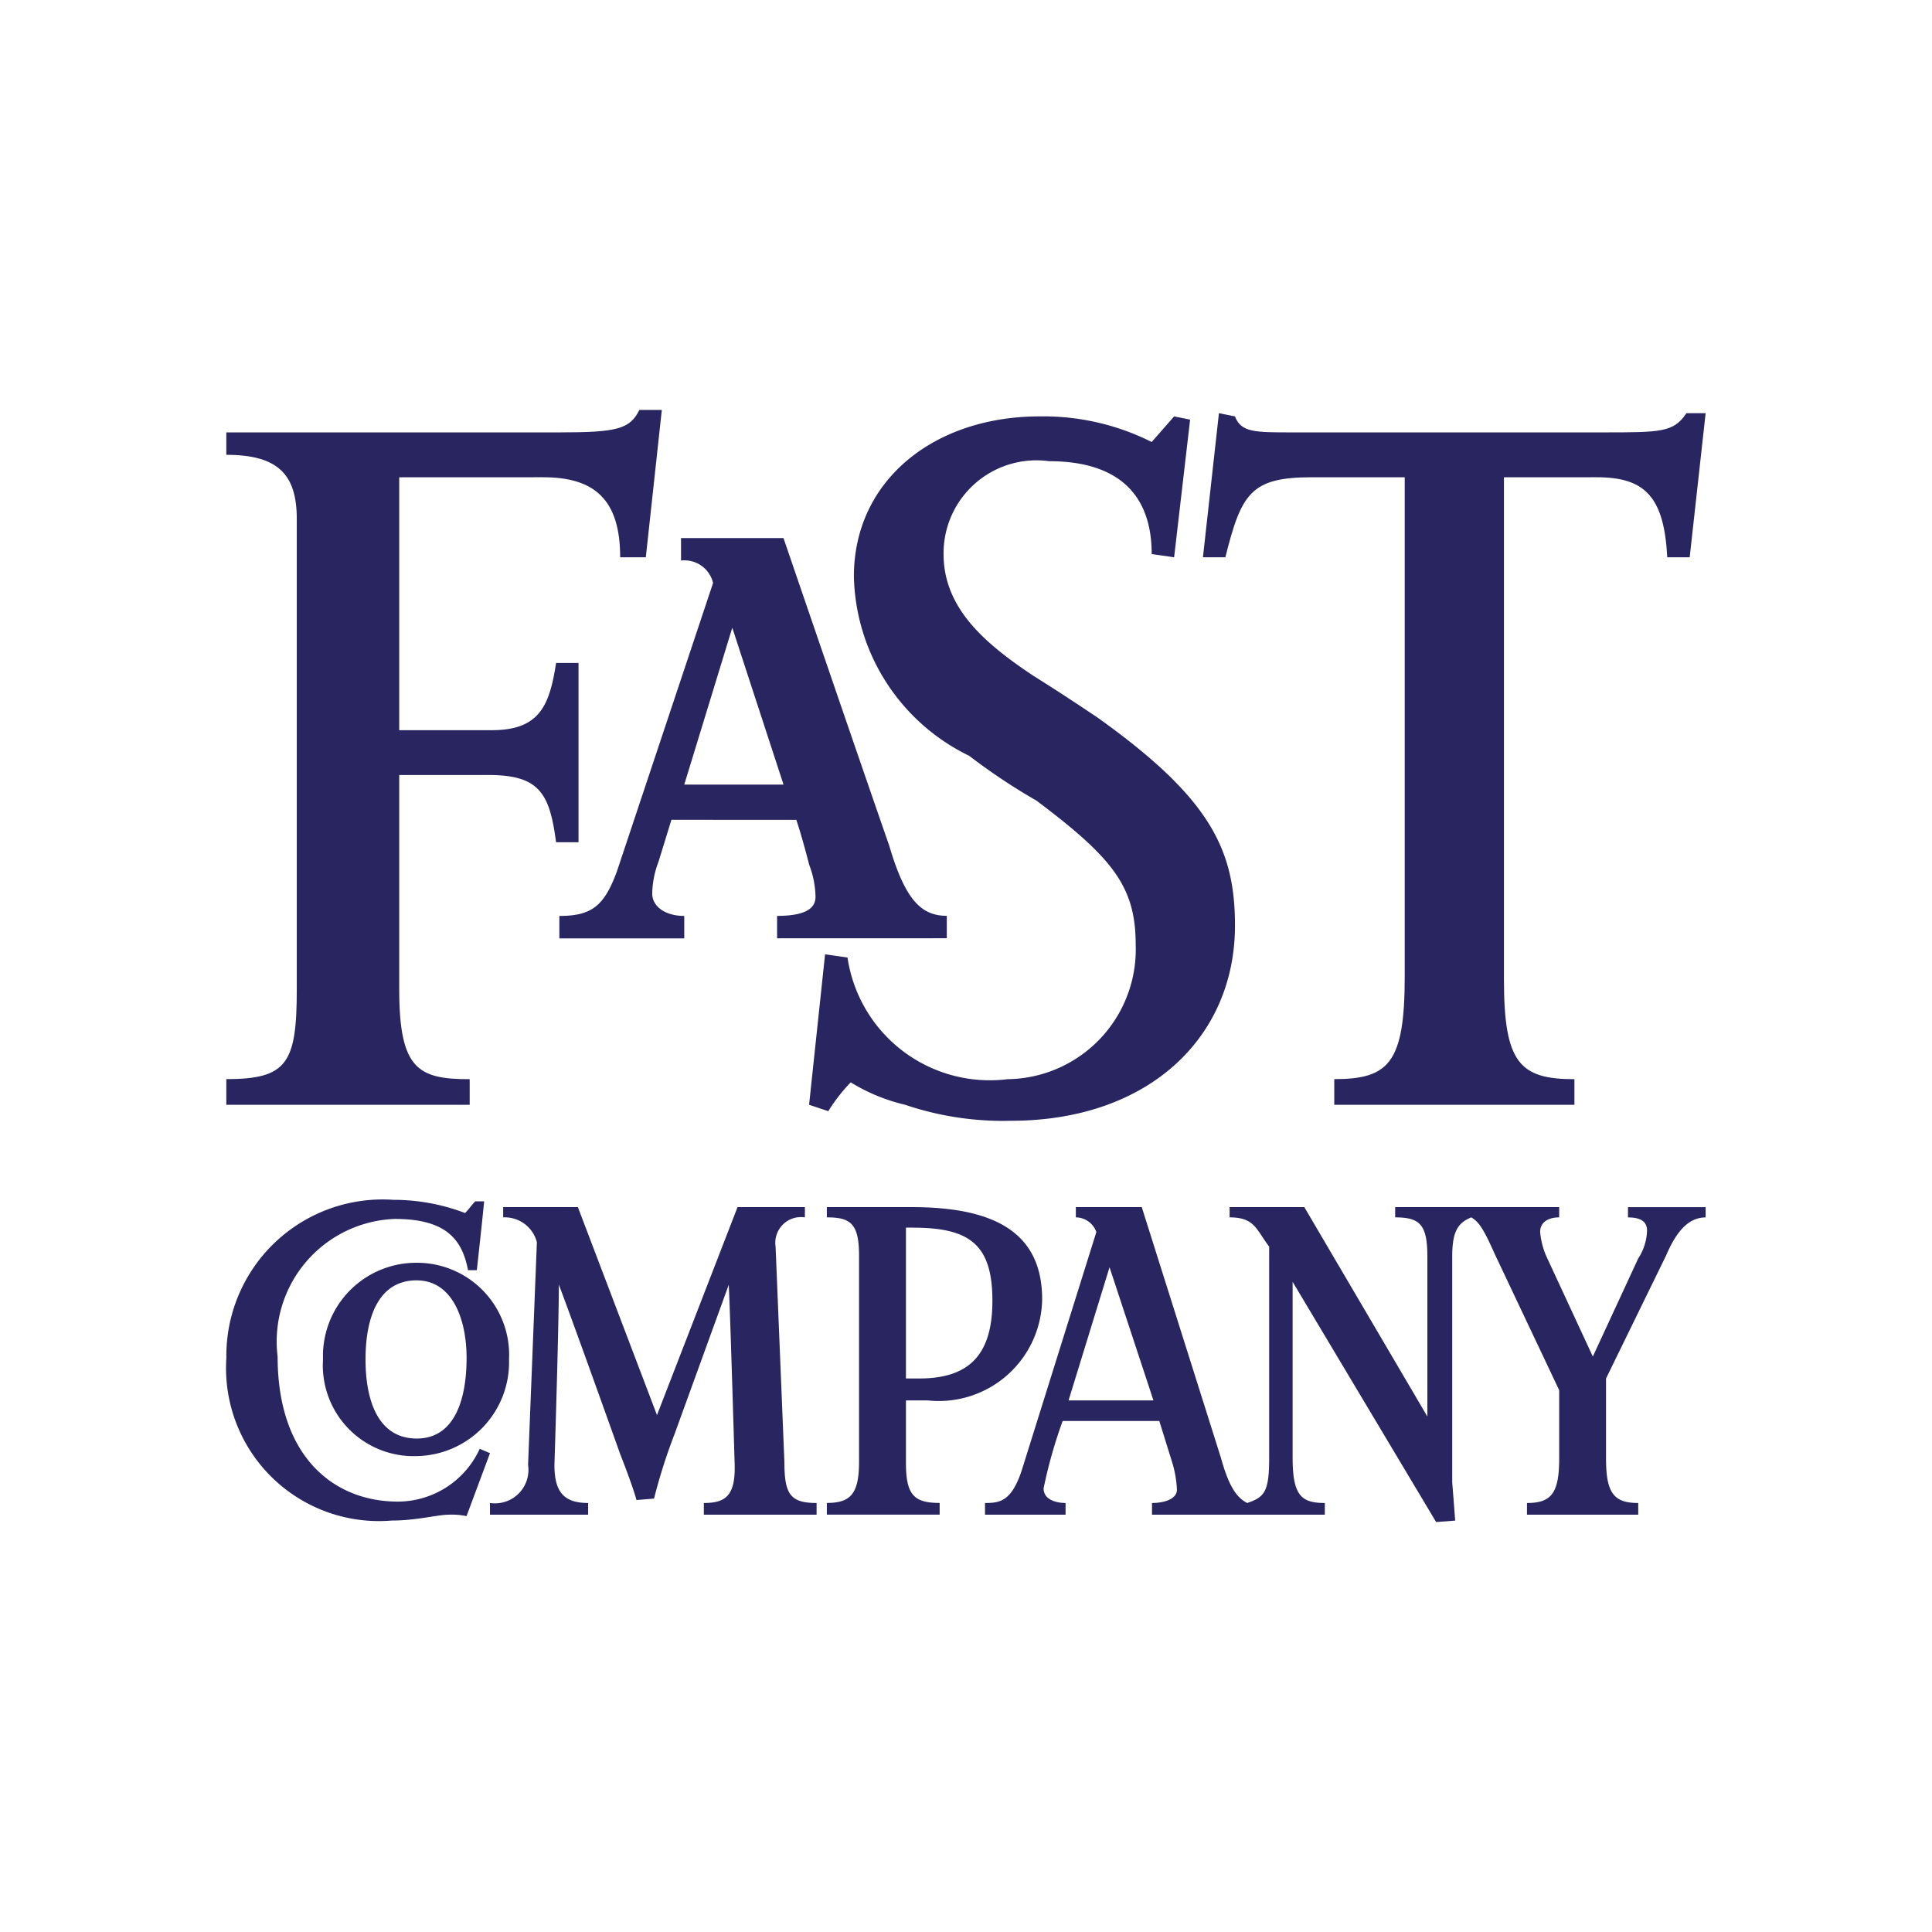
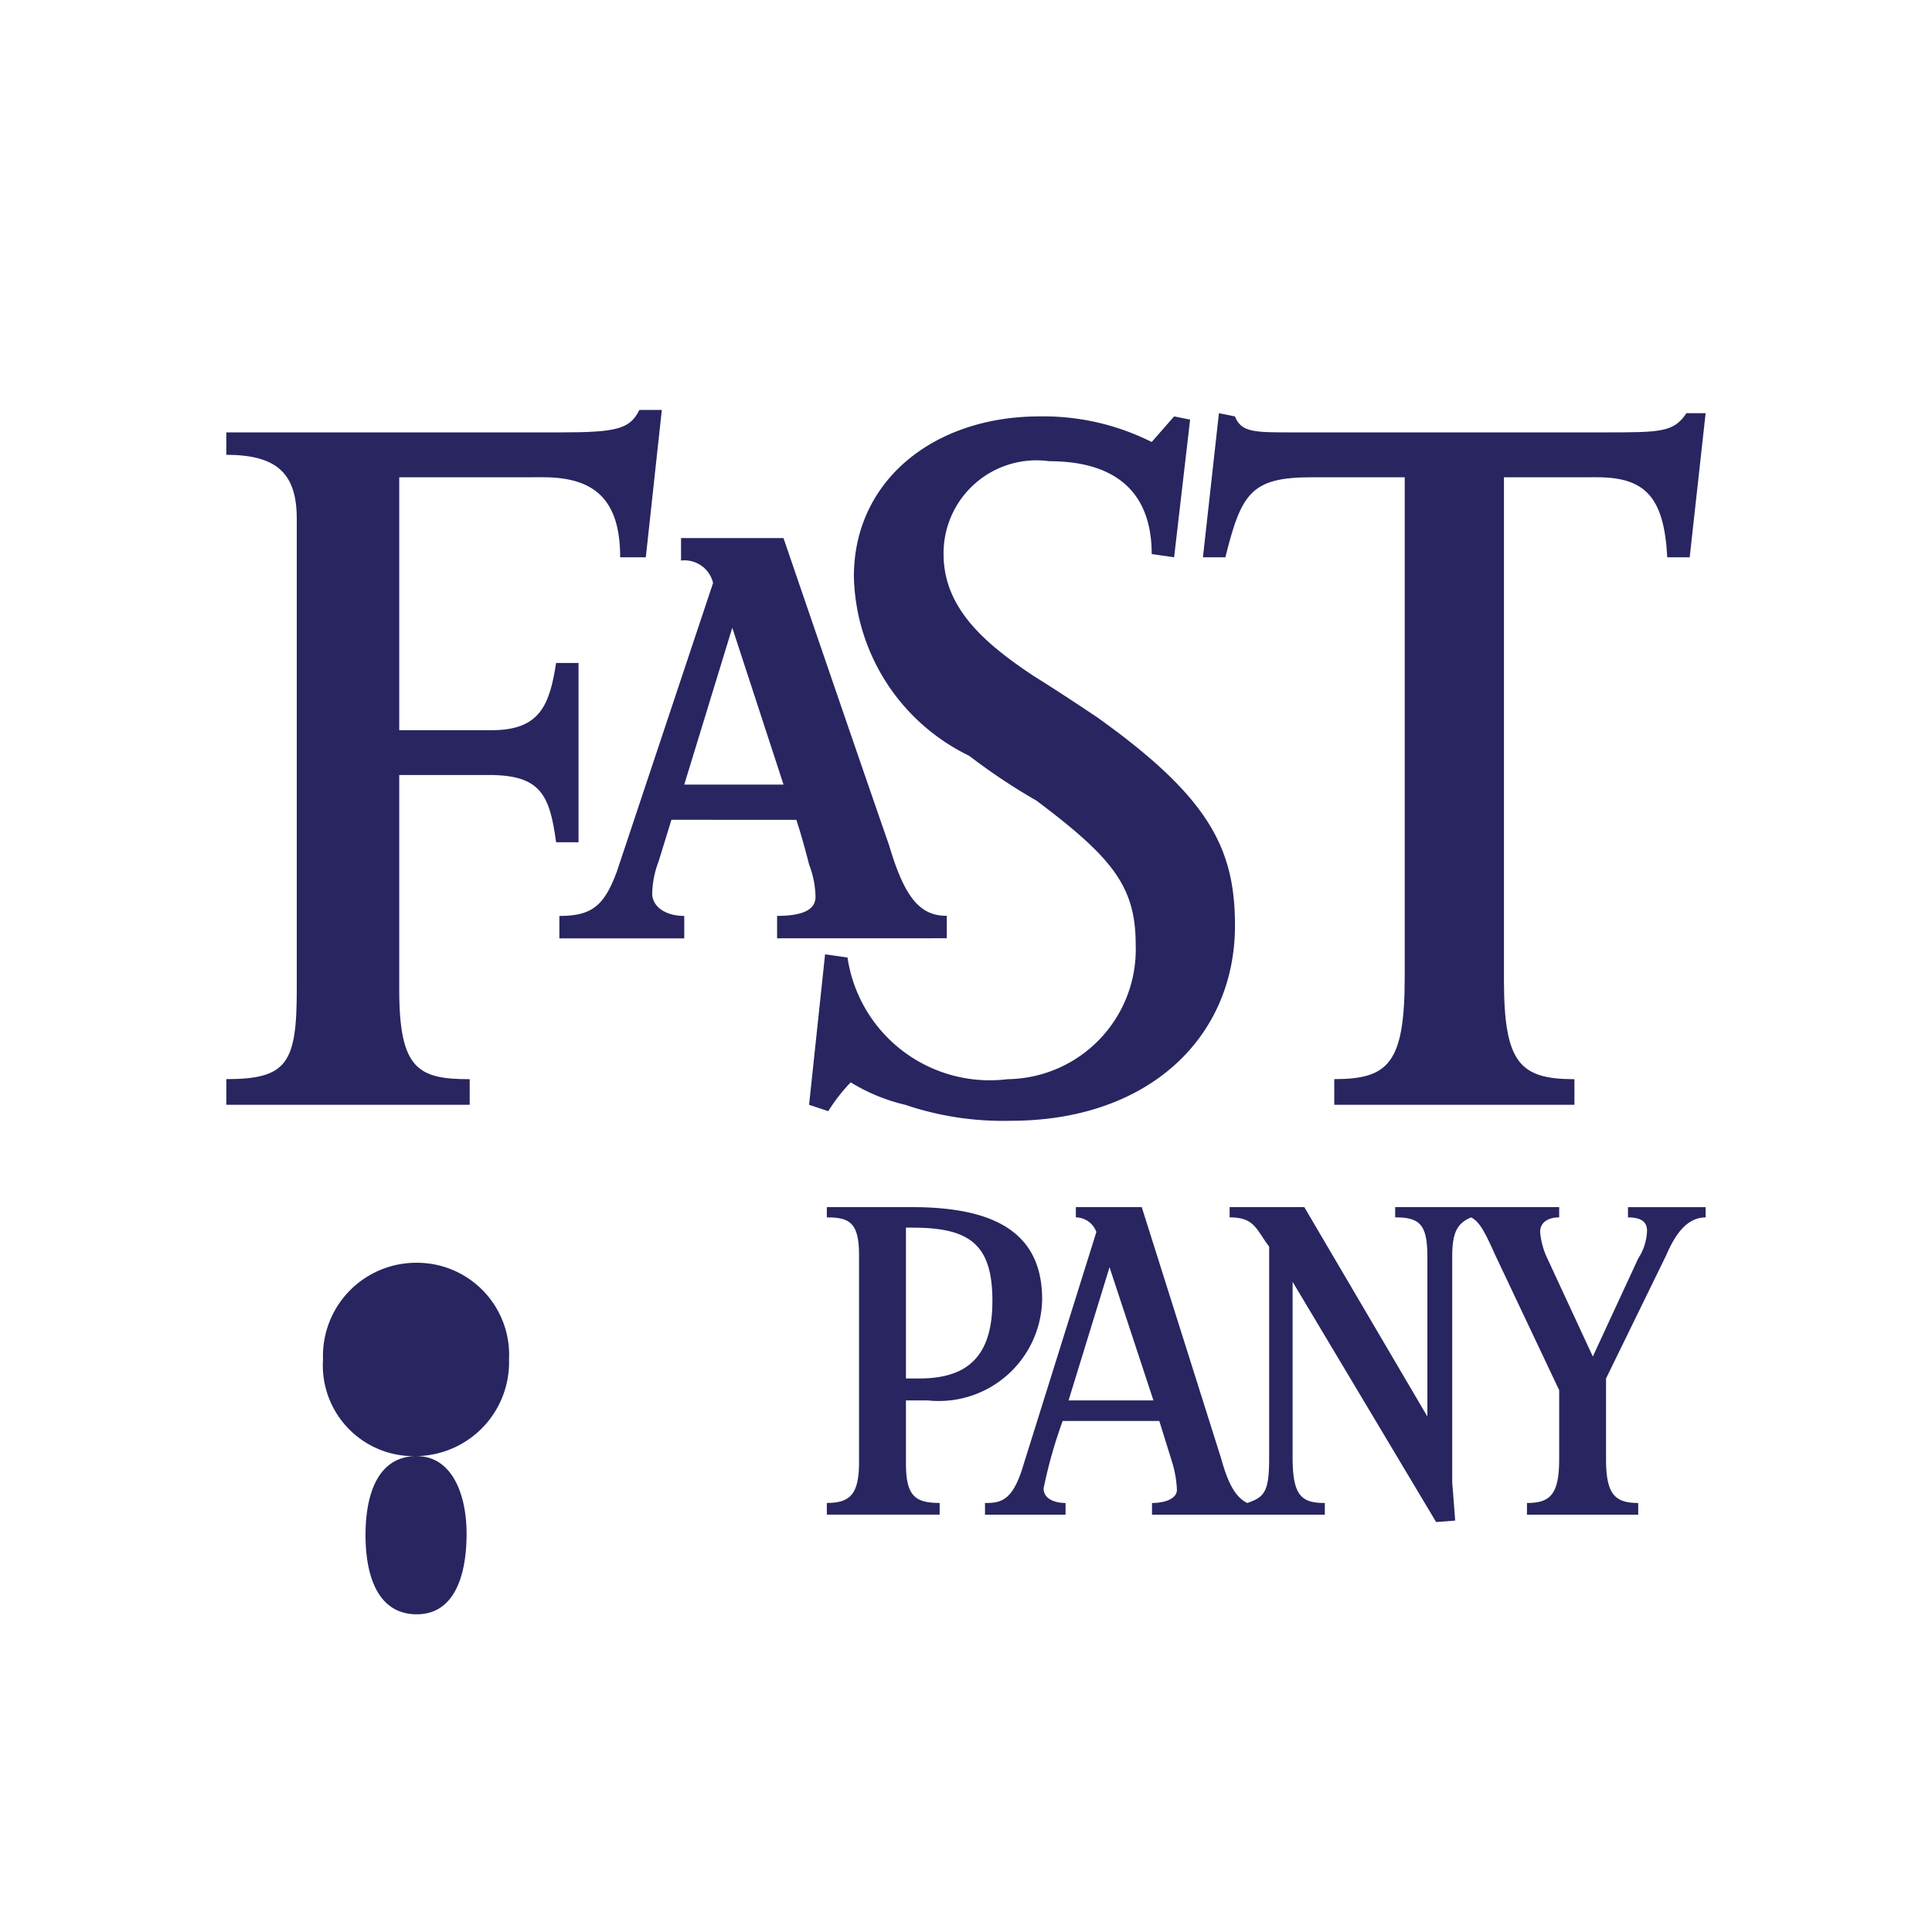
<svg xmlns="http://www.w3.org/2000/svg" viewBox="0 0 36 36">
  <defs>
    <style>.cls-1{fill:#282560;fill-rule:evenodd;}</style>
  </defs>
  <title>Artboard 2 copy 37</title>
  <g id="Layer_7" data-name="Layer 7">
    <path class="cls-1" d="M31.485,10.384h-.418c-.06-1.133-.418-1.491-1.313-1.491H28.024v9.367c0,1.551.298,1.849,1.313,1.849v.477H24.862V20.108c1.014,0,1.313-.298,1.313-1.909V8.893H24.444c-1.134,0-1.313.298-1.611,1.491h-.418l.298-2.685.298.06c.119.298.358.298,1.074.298H29.873c1.074,0,1.313,0,1.551-.358h.358L31.485,10.384Z" />
    <path class="cls-1" d="M18.835,20.884a5.689,5.689,0,0,1-1.969-.298A3.425,3.425,0,0,1,15.852,20.168a3.2,3.2,0,0,0-.418.537l-.358-.119.298-2.804.418.06a2.68,2.68,0,0,0,2.983,2.267,2.419,2.419,0,0,0,2.387-2.506c0-1.074-.418-1.611-1.85-2.685a11.402,11.402,0,0,1-1.253-.835,3.804,3.804,0,0,1-2.148-3.341c0-1.79,1.492-2.983,3.461-2.983a4.491,4.491,0,0,1,2.088.477l.418-.477.298.06-.298,2.565-.418-.06c0-1.193-.716-1.73-1.909-1.73a1.731,1.731,0,0,0-1.969,1.73c0,1.014.776,1.67,1.671,2.267.477.298.835.537,1.193.776,2.088,1.491,2.566,2.446,2.566,3.878,0,2.088-1.611,3.639-4.177,3.639Z" />
    <path class="cls-1" d="M12.033,10.384h-.477c0-1.074-.477-1.491-1.432-1.491H7.439v4.713H9.169c.895,0,1.074-.477,1.193-1.253h.418v3.341h-.418c-.119-.895-.298-1.253-1.253-1.253H7.439V18.438c0,1.492.358,1.671,1.313,1.671v.477H4.217V20.108c1.134,0,1.313-.298,1.313-1.671V9.668c0-.835-.358-1.193-1.313-1.193V8.057h6.205c1.074,0,1.313-.06,1.492-.418h.418l-.298,2.744Z" />
    <path class="cls-1" d="M14.48,17.484v-.418c.597,0,.716-.179.716-.358a1.763,1.763,0,0,0-.119-.597s-.119-.477-.239-.835H12.511l-.239.776a1.767,1.767,0,0,0-.119.597c0,.239.239.418.597.418v.418h-2.327v-.418c.597,0,.835-.179,1.074-.835l1.79-5.369a.547.547,0,0,0-.597-.418V10.026h1.909c1.551,4.534,1.969,5.727,1.969,5.727.298,1.014.597,1.312,1.074,1.312v.418Zm-.835-5.787-.895,2.923h1.85l-.955-2.923Z" />
-     <path class="cls-1" d="M10.413,23.939c0,.819-.082,3.357-.082,3.357,0,.491.164.71.628.71v.218H9.13v-.218a.624.624,0,0,0,.71-.71l.164-4.148a.617.617,0,0,0-.628-.464v-.191h1.392l1.474,3.875,1.501-3.875H14.998v.191a.479.479,0,0,0-.546.546l.164,4.012c0,.6.109.764.6.764v.218H13.115v-.218c.409,0,.6-.136.573-.764,0,0-.082-2.811-.109-3.302L12.569,26.723a10.411,10.411,0,0,0-.382,1.201l-.327.027c-.082-.3-.3-.846-.3-.846s-.846-2.374-1.146-3.166Z" />
-     <path class="cls-1" d="M8.694,28.251a1.328,1.328,0,0,0-.328-.027c-.218,0-.6.109-1.064.109A2.85,2.85,0,0,1,4.218,25.304a2.912,2.912,0,0,1,3.111-2.947,3.744,3.744,0,0,1,1.337.246c.082-.082.109-.136.191-.218h.164c-.027.3-.136,1.283-.136,1.283H8.721c-.109-.573-.409-.955-1.365-.955a2.286,2.286,0,0,0-2.183,2.565c0,1.883,1.064,2.702,2.238,2.702A1.681,1.681,0,0,0,8.939,26.996l.191.082-.437,1.173Z" />
    <path class="cls-1" d="M24.086,23.885v3.275c0,.71.164.846.6.846v.218H21.466v-.218c.246,0,.464-.082.464-.246a2.018,2.018,0,0,0-.082-.491l-.246-.791H19.801a8.912,8.912,0,0,0-.355,1.255c0,.218.246.273.409.273v.218h-1.501v-.218c.273,0,.491-.027.682-.6L20.429,22.957a.41.41,0,0,0-.382-.273v-.191h1.228l1.474,4.667c.136.491.273.737.491.846.328-.109.409-.218.409-.846V23.23c-.246-.328-.273-.546-.737-.546v-.191h1.392l2.293,3.902V23.421c0-.6-.136-.737-.6-.737v-.191H29.053v.191c-.191,0-.355.082-.355.273a1.46,1.46,0,0,0,.109.437l.873,1.883.846-1.828a.993.993,0,0,0,.164-.518c0-.164-.109-.246-.355-.246v-.191H31.782v.191c-.355,0-.573.327-.737.71L29.926,25.686v1.501c0,.655.164.819.6.819v.218H28.453v-.218c.437,0,.6-.164.6-.819V25.904l-1.201-2.538c-.218-.491-.3-.6-.437-.682-.273.109-.355.3-.355.737v4.203s.027.328.055.71l-.355.027L24.086,23.885Zm-3.411-.273-.764,2.483H21.493l-.819-2.483Z" />
    <path class="cls-1" d="M17.29,26.095h-.409v1.173c0,.6.164.737.628.737v.218H15.407v-.218c.437,0,.6-.164.6-.764V23.394c0-.6-.164-.71-.6-.71v-.191h1.583c1.528,0,2.429.464,2.429,1.719a1.926,1.926,0,0,1-2.129,1.883Zm-.273-3.22h-.136V25.686h.246c.901,0,1.365-.409,1.365-1.446s-.409-1.364-1.474-1.364Z" />
-     <path class="cls-1" d="M7.766,27.132a1.691,1.691,0,0,1-1.747-1.801,1.737,1.737,0,0,1,1.747-1.801,1.716,1.716,0,0,1,1.719,1.801,1.749,1.749,0,0,1-1.719,1.801Zm0-3.275c-.71,0-.955.682-.955,1.474,0,.737.218,1.474.955,1.474.71,0,.928-.737.928-1.501,0-.737-.273-1.446-.928-1.446Z" />
+     <path class="cls-1" d="M7.766,27.132a1.691,1.691,0,0,1-1.747-1.801,1.737,1.737,0,0,1,1.747-1.801,1.716,1.716,0,0,1,1.719,1.801,1.749,1.749,0,0,1-1.719,1.801Zc-.71,0-.955.682-.955,1.474,0,.737.218,1.474.955,1.474.71,0,.928-.737.928-1.501,0-.737-.273-1.446-.928-1.446Z" />
  </g>
</svg>